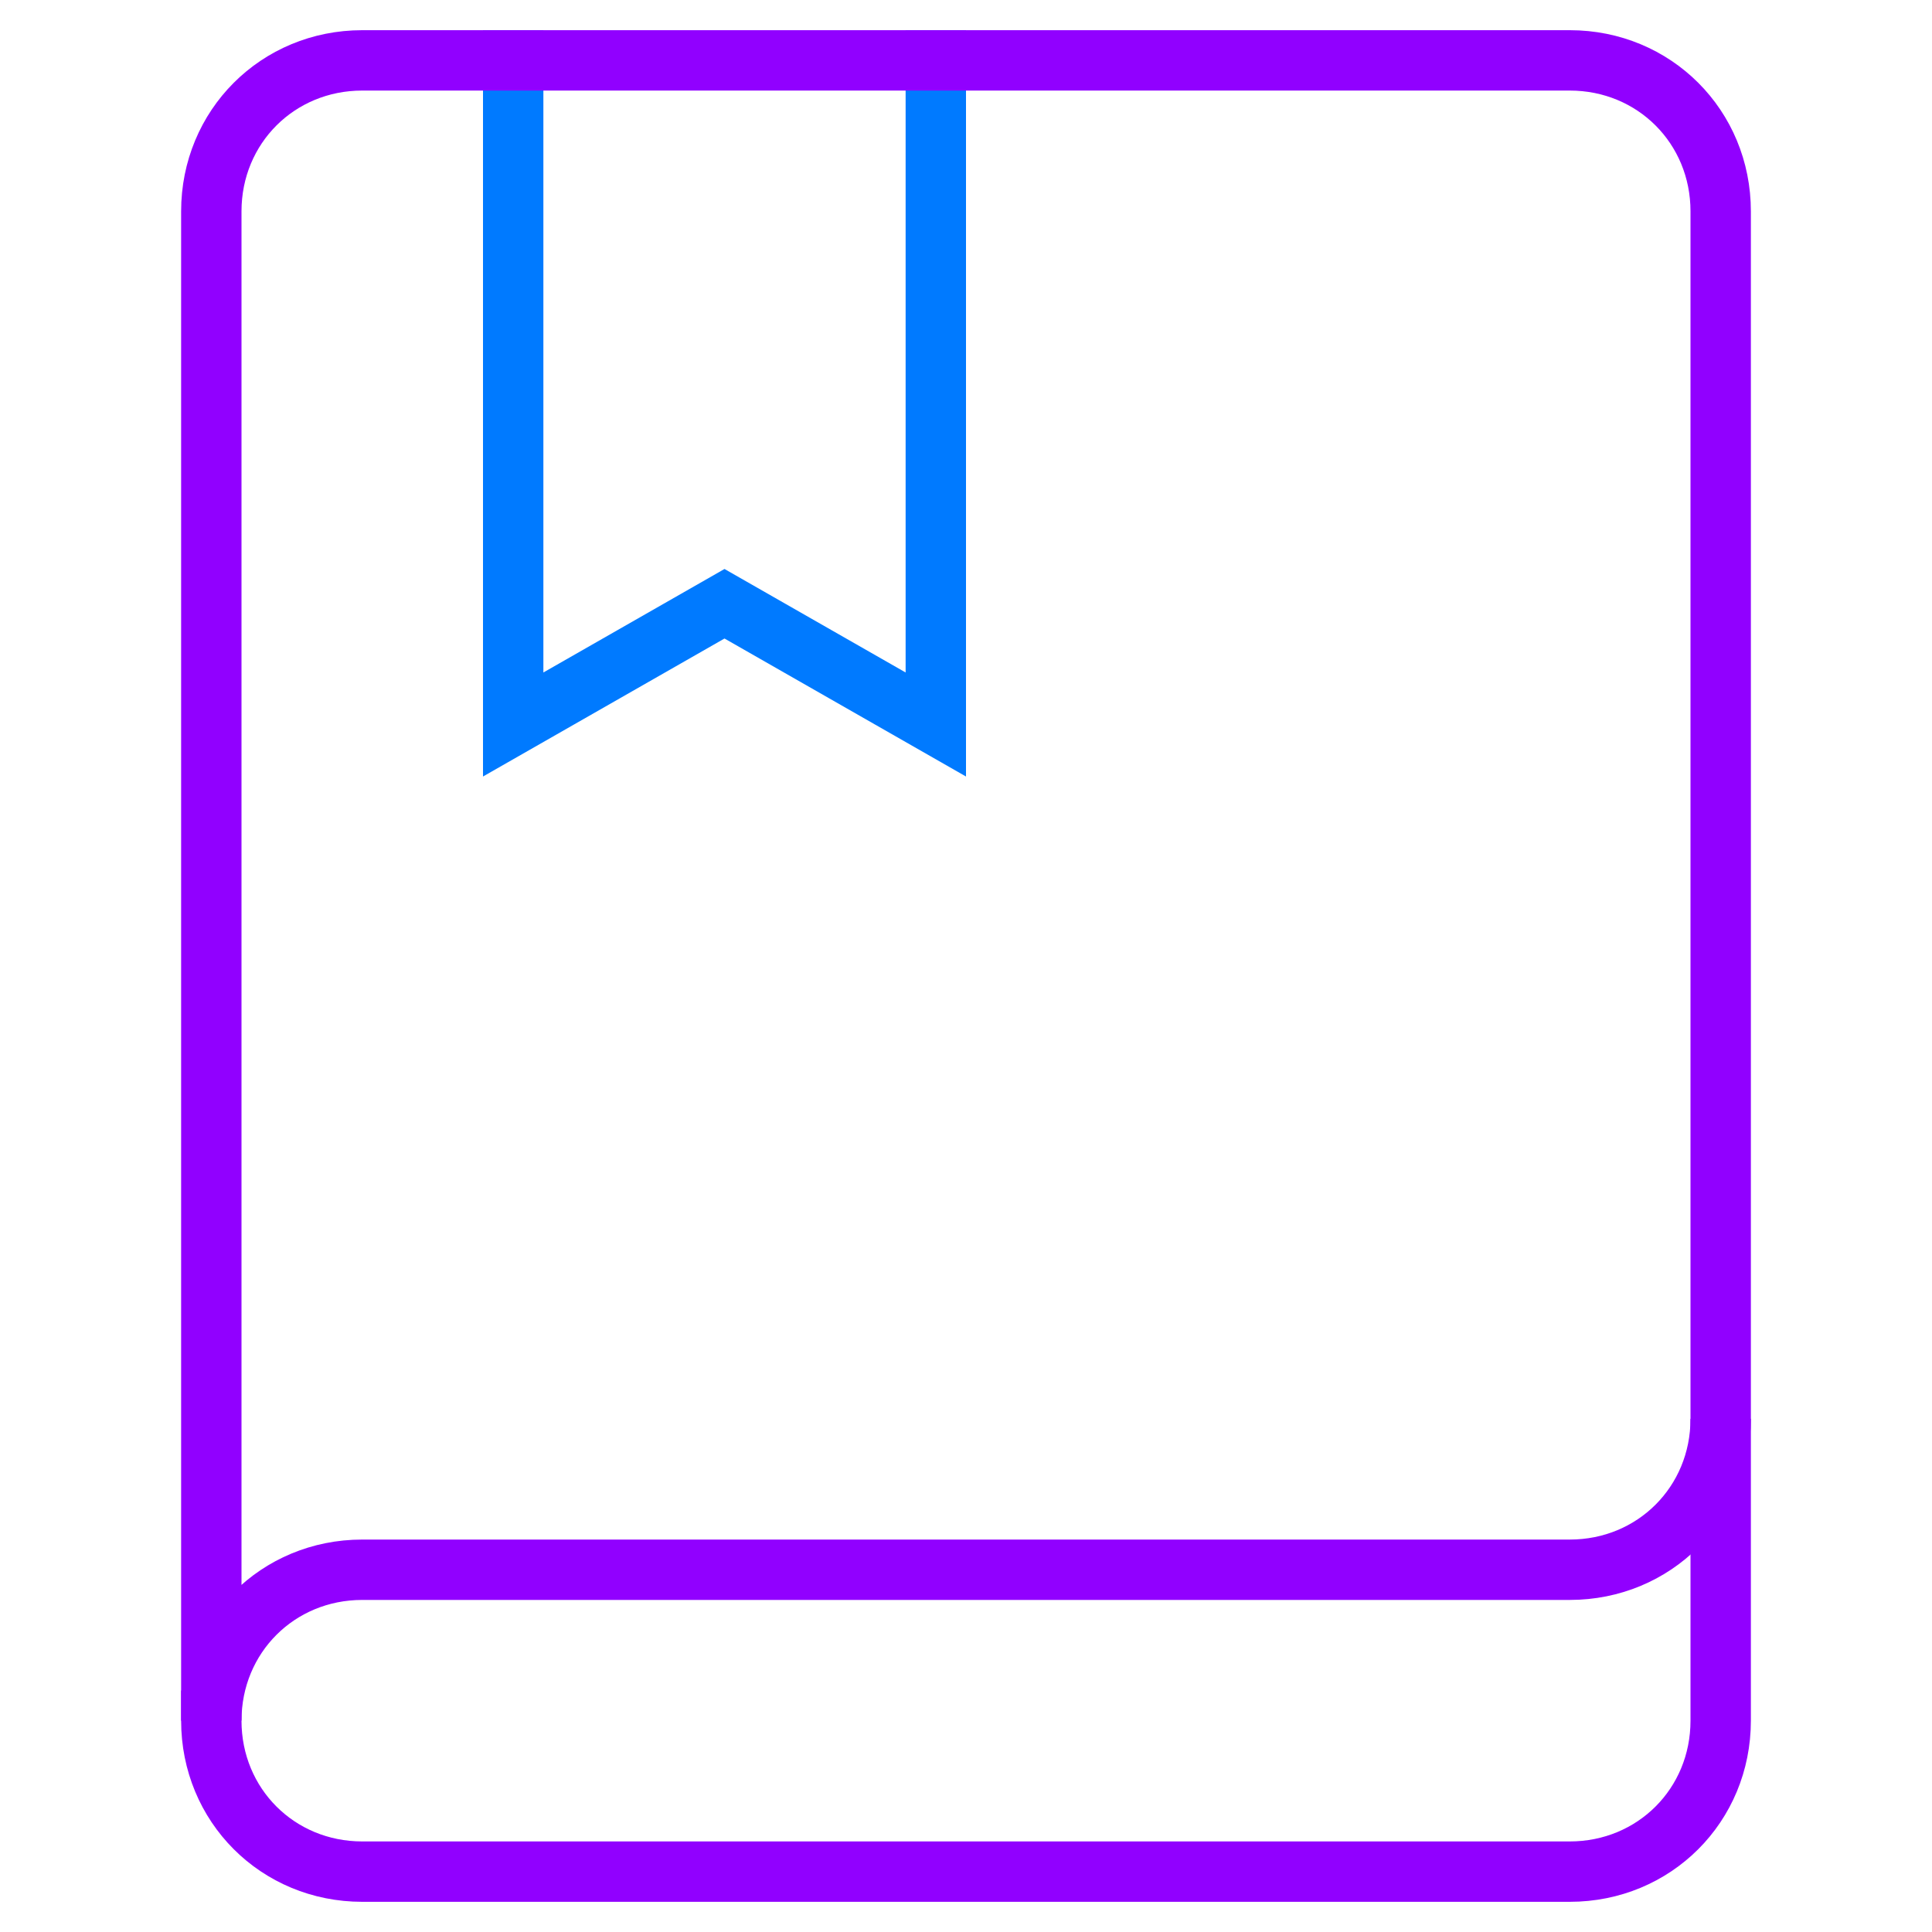
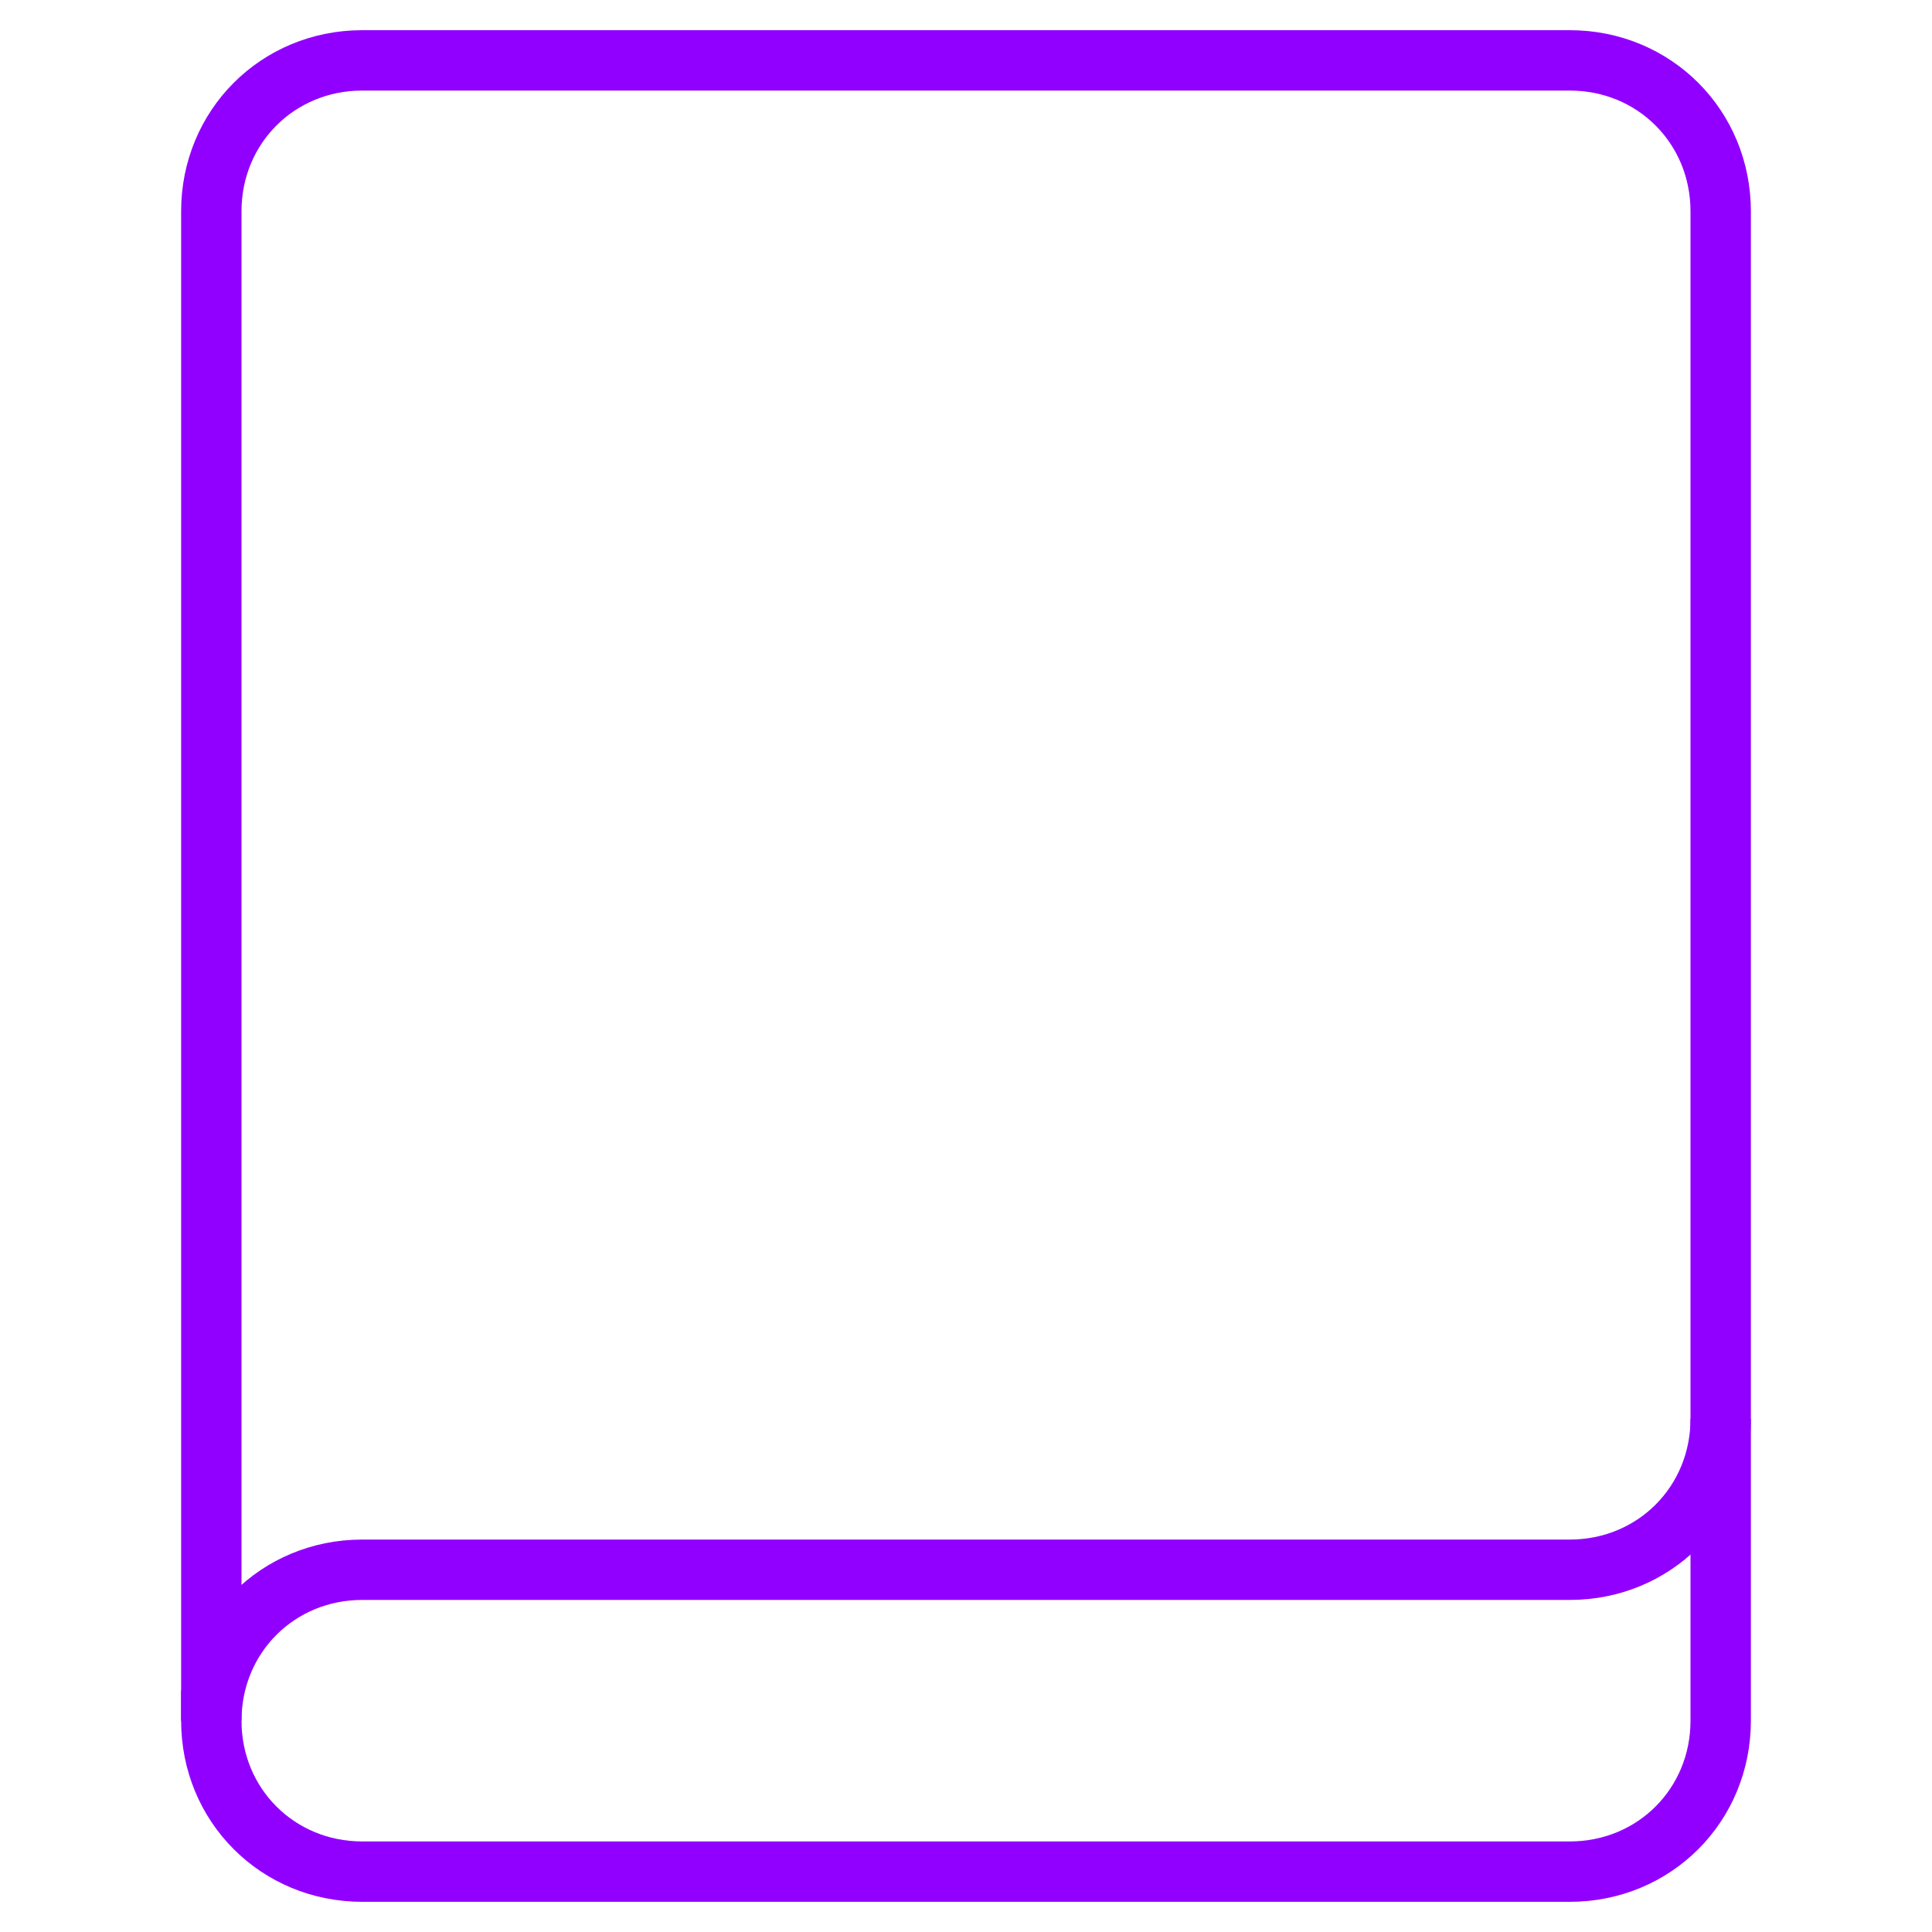
<svg xmlns="http://www.w3.org/2000/svg" version="1.1" id="Layer_1" x="0px" y="0px" viewBox="0 0 64 64" style="enable-background:new 0 0 64 64;" xml:space="preserve">
  <style type="text/css">
	.st0{fill:none;stroke:#007AFF;stroke-width:2;stroke-linecap:square;stroke-miterlimit:10;}
	.st1{fill:none;stroke:#9100FF;stroke-width:2;stroke-linecap:square;stroke-miterlimit:10;}
</style>
  <title>book bookmark</title>
-   <polyline class="st0" points="31,2 31,24 24,20 17,24 17,2 " />
  <path class="st1" d="M7,57L7,57c0,2.8,2.2,5,5,5h40c2.8,0,5-2.2,5-5v-9" />
  <path class="st1" d="M52,2H12C9.2,2,7,4.2,7,7v50l0,0c0-2.8,2.2-5,5-5h40c2.8,0,5-2.2,5-5V7C57,4.2,54.8,2,52,2z" />
</svg>